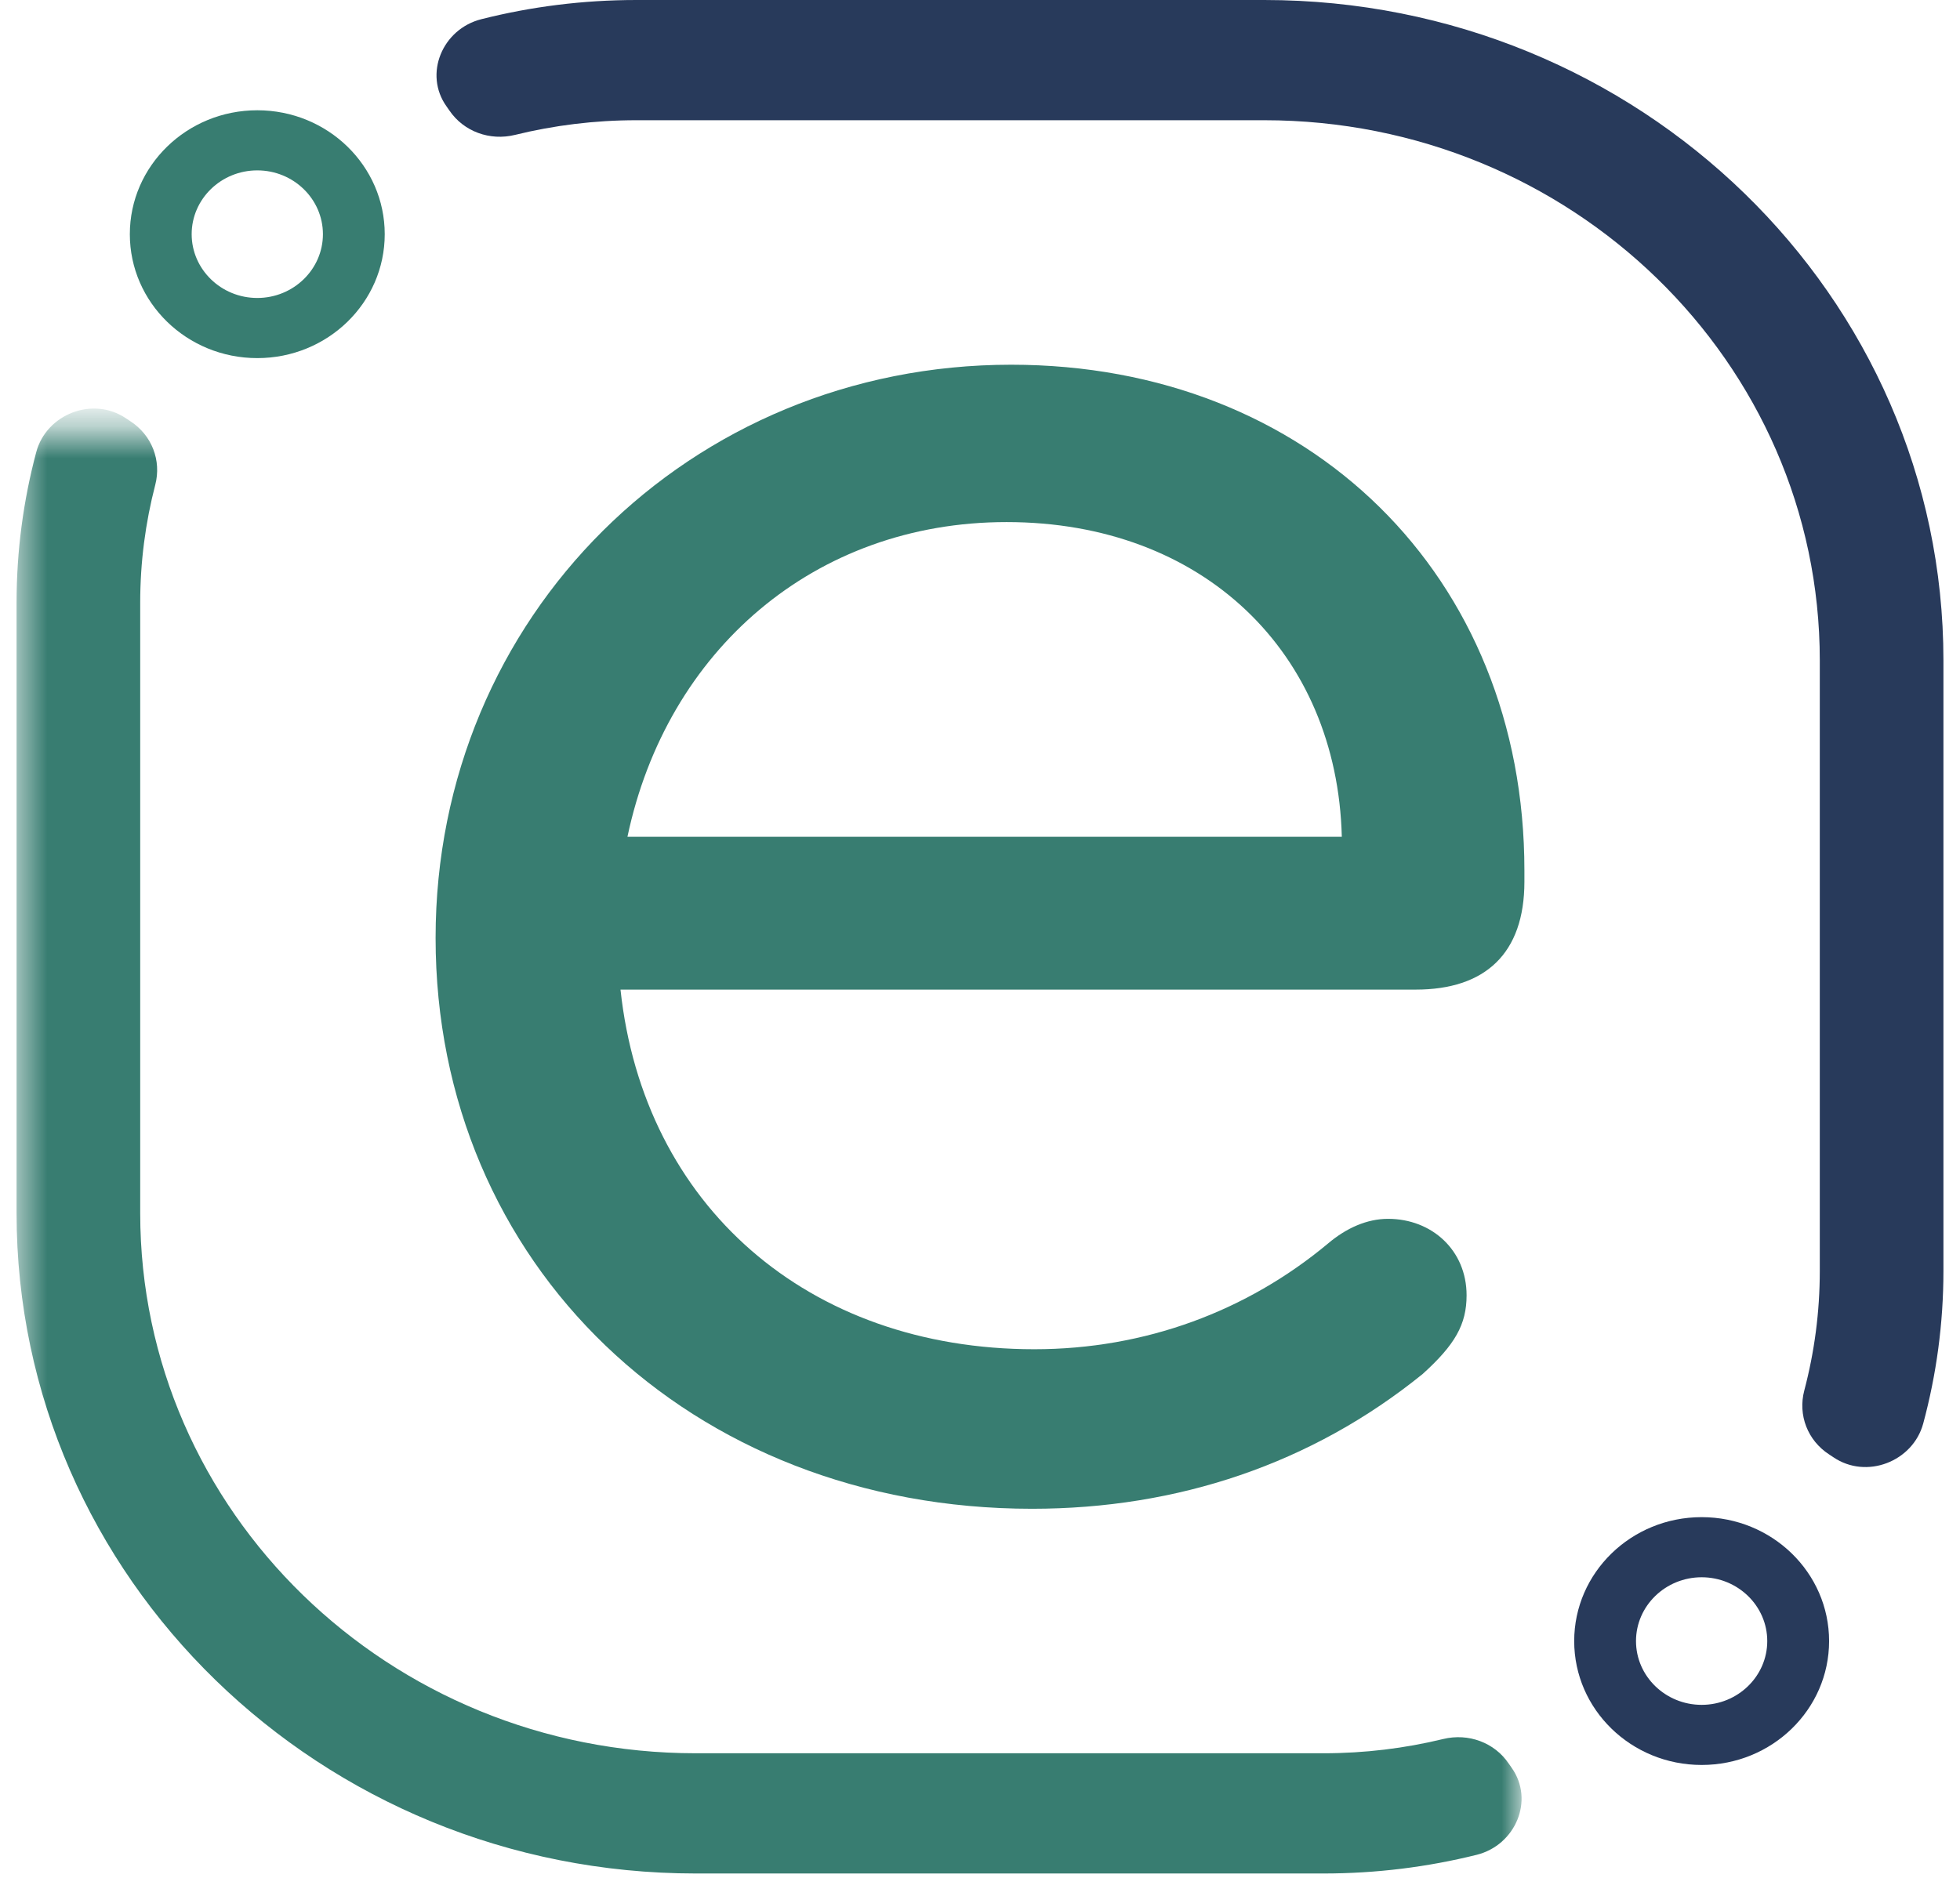
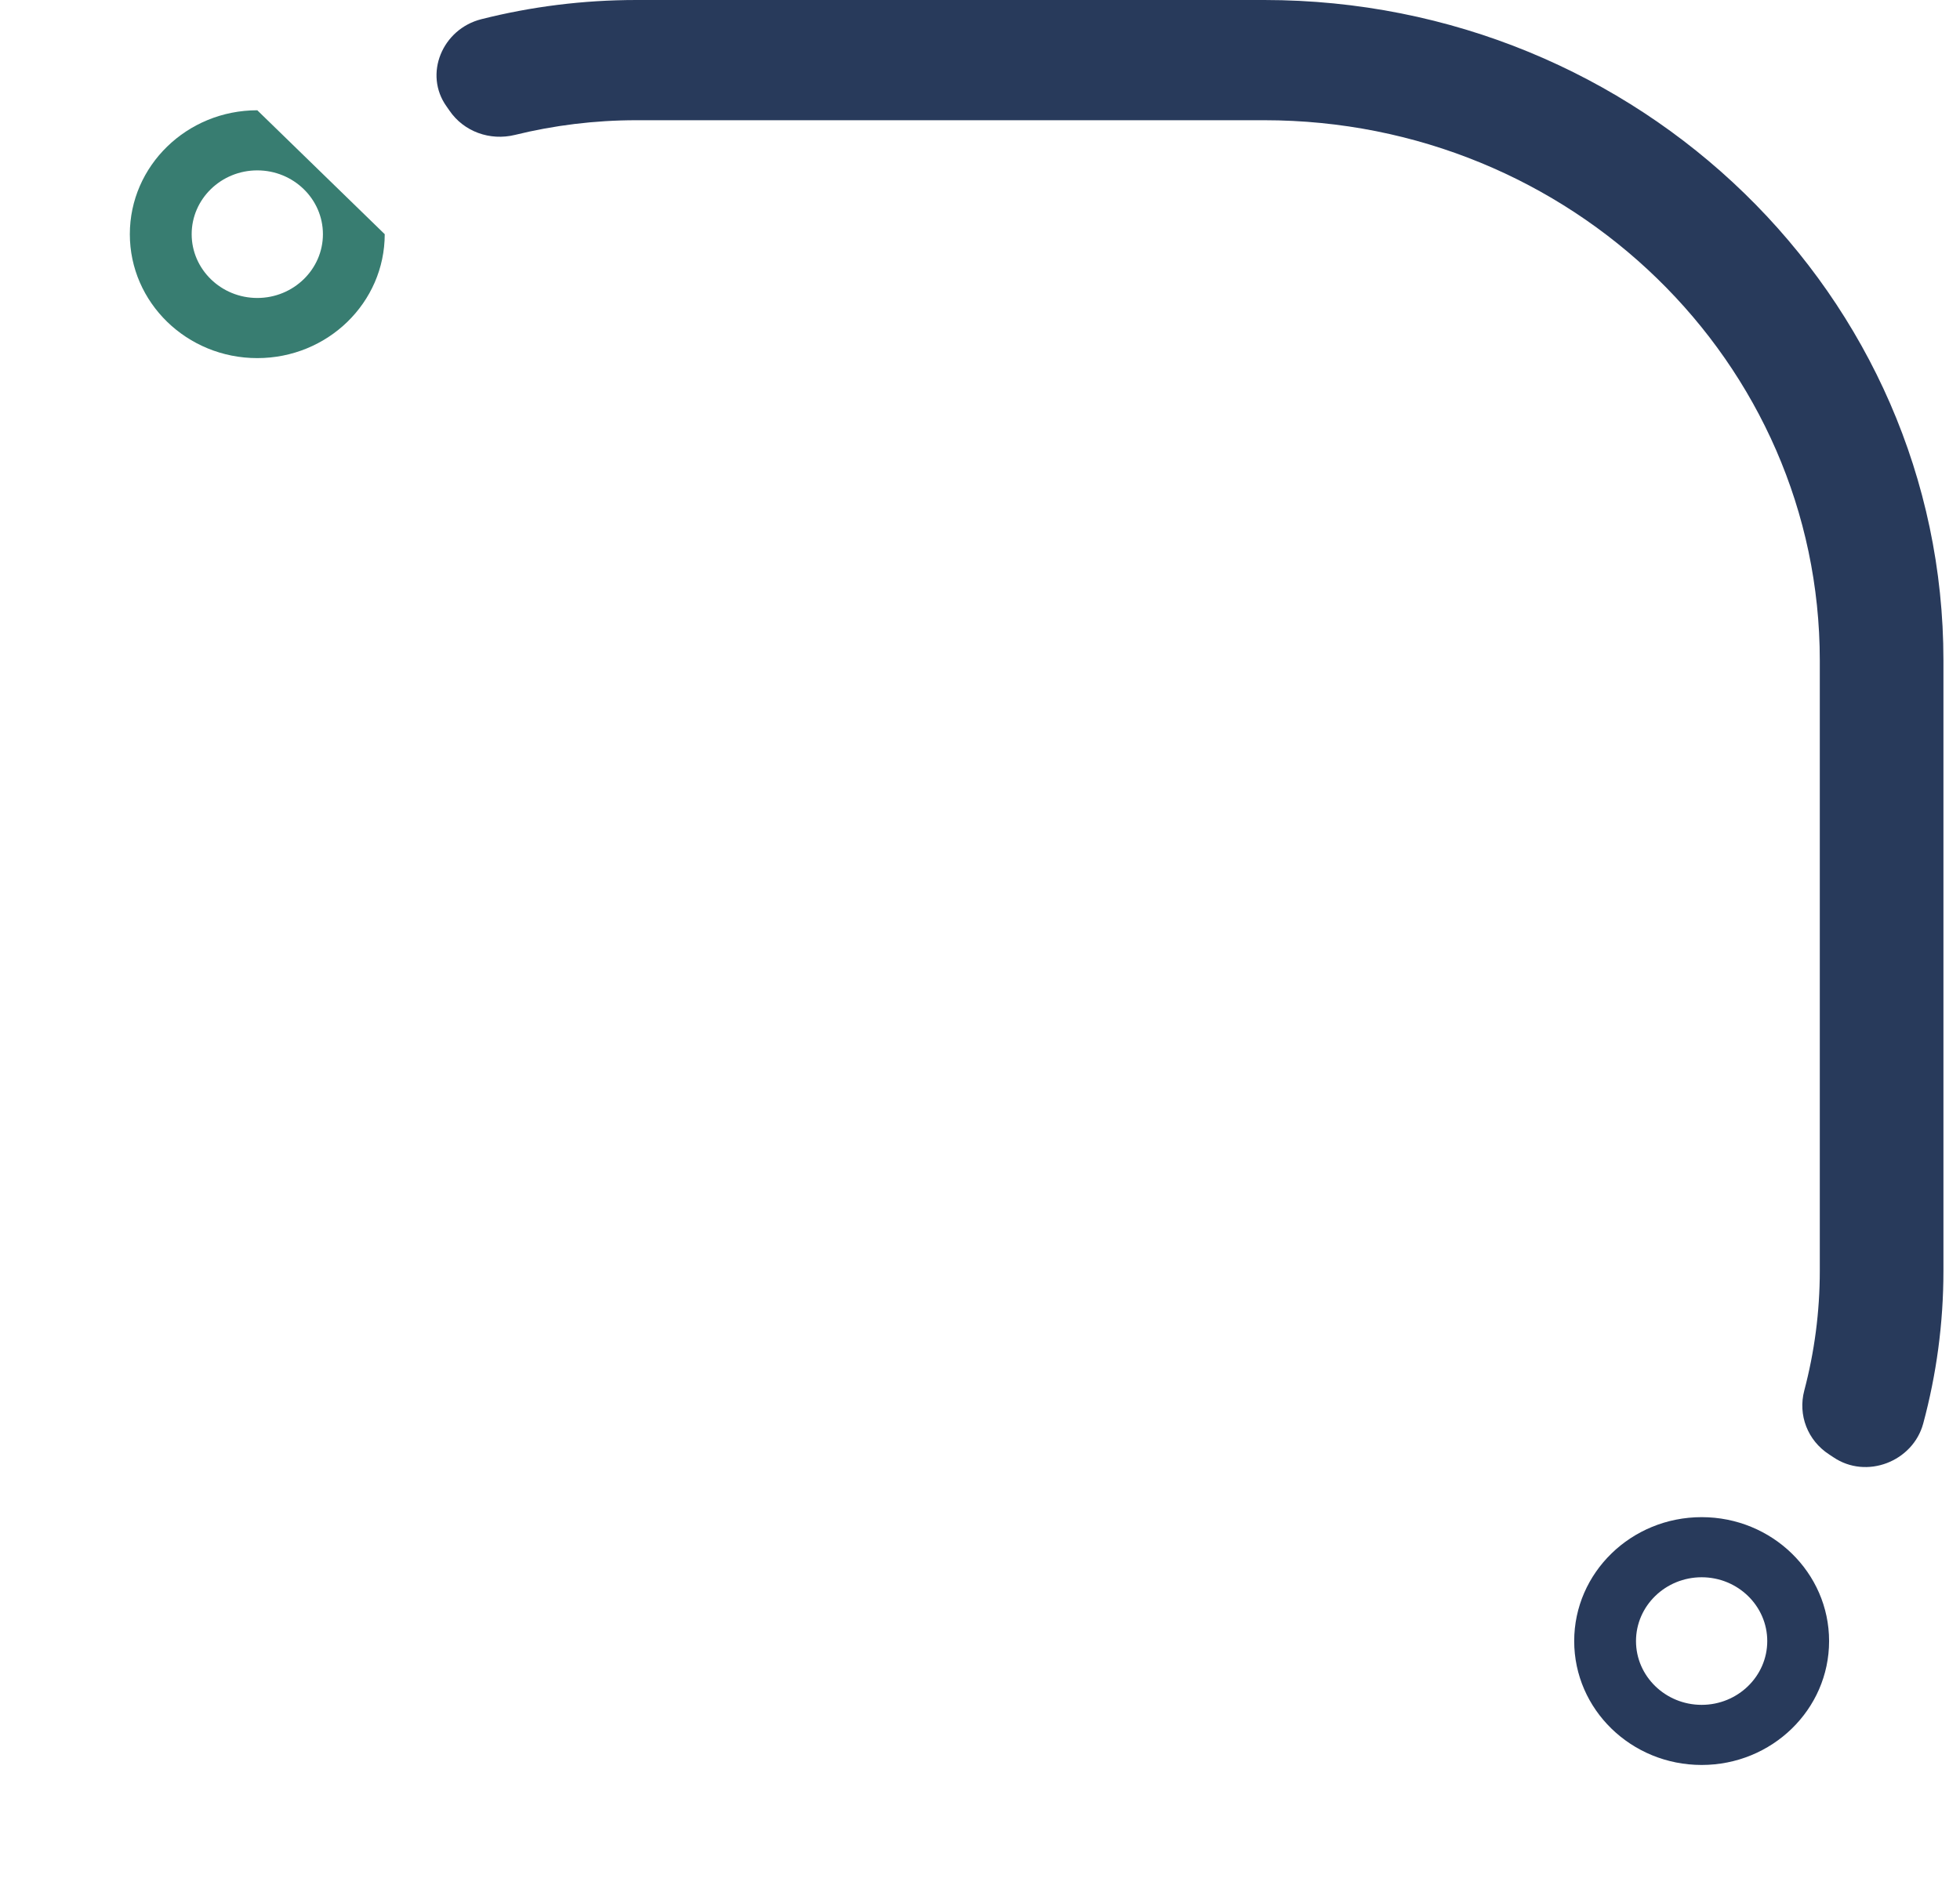
<svg xmlns="http://www.w3.org/2000/svg" width="62" height="60" viewBox="0 0 62 60" fill="none">
-   <path fill-rule="evenodd" clip-rule="evenodd" d="M19.848 26.476H42.445C42.297 20.644 38.057 16.519 31.84 16.519C25.772 16.519 21.092 20.573 19.848 26.476ZM48.221 27.543V27.898C48.221 30.174 46.977 31.312 44.784 31.312H19.628C20.361 38.139 25.552 42.691 32.719 42.691C36.229 42.691 39.446 41.482 42.005 39.349C42.591 38.851 43.248 38.565 43.907 38.565C45.295 38.565 46.392 39.561 46.392 40.984C46.392 41.908 46.026 42.548 45.004 43.473C41.494 46.318 37.251 47.739 32.646 47.739C21.823 47.739 13.779 39.988 13.779 29.677C13.779 19.507 21.823 11.54 31.986 11.54C41.42 11.54 48.221 18.226 48.221 27.543Z" fill="#387D71" />
  <mask id="mask0_5409_4783" style="mask-type:alpha" maskUnits="userSpaceOnUse" x="0" y="13" width="49" height="47">
-     <path d="M0.524 13.647H48.132V60H0.524V13.647Z" fill="white" />
-   </mask>
+     </mask>
  <g mask="url(#mask0_5409_4783)">
    <path fill-rule="evenodd" clip-rule="evenodd" d="M47.727 55.804C47.276 55.135 46.45 54.83 45.652 55.024C44.439 55.318 43.172 55.475 41.867 55.475H22.009C12.303 55.475 4.435 47.823 4.435 38.384V19.071C4.435 17.784 4.601 16.535 4.911 15.342C5.112 14.569 4.803 13.766 4.119 13.325C4.074 13.296 4.03 13.266 3.985 13.236C2.935 12.526 1.466 13.103 1.146 14.307C0.74 15.83 0.524 17.427 0.524 19.071V38.384C0.524 49.924 10.143 59.279 22.009 59.279H41.867C43.537 59.279 45.159 59.074 46.708 58.689C47.944 58.382 48.542 56.958 47.819 55.936C47.788 55.892 47.758 55.848 47.727 55.804Z" fill="#387D71" />
  </g>
  <path fill-rule="evenodd" clip-rule="evenodd" d="M39.991 0H20.132C18.438 0 16.795 0.211 15.227 0.607C13.989 0.919 13.396 2.348 14.126 3.368C14.158 3.412 14.188 3.455 14.218 3.5C14.671 4.164 15.497 4.464 16.292 4.268C17.521 3.966 18.808 3.804 20.132 3.804H39.991C49.697 3.804 57.565 11.456 57.565 20.896V40.209C57.565 41.516 57.394 42.786 57.074 43.998C56.87 44.773 57.178 45.577 57.861 46.02C57.905 46.048 57.95 46.078 57.994 46.108C59.042 46.82 60.51 46.245 60.836 45.043C61.253 43.498 61.476 41.879 61.476 40.209V20.896C61.476 9.355 51.857 0 39.991 0Z" fill="#283A5B" />
  <path fill-rule="evenodd" clip-rule="evenodd" d="M53.828 48.004C51.601 48.004 49.796 49.76 49.796 51.925C49.796 54.09 51.601 55.845 53.828 55.845C56.054 55.845 57.859 54.09 57.859 51.925C57.859 49.76 56.054 48.004 53.828 48.004ZM53.828 49.906C54.972 49.906 55.903 50.812 55.903 51.925C55.903 53.038 54.972 53.943 53.828 53.943C52.683 53.943 51.751 53.038 51.751 51.925C51.751 50.812 52.683 49.906 53.828 49.906Z" fill="#283A5B" />
-   <path fill-rule="evenodd" clip-rule="evenodd" d="M8.139 3.489C5.913 3.489 4.107 5.245 4.107 7.41C4.107 9.576 5.913 11.331 8.139 11.331C10.365 11.331 12.17 9.576 12.17 7.41C12.17 5.245 10.365 3.489 8.139 3.489ZM8.139 5.391C9.283 5.391 10.215 6.296 10.215 7.41C10.215 8.522 9.283 9.428 8.139 9.428C6.994 9.428 6.063 8.522 6.063 7.41C6.063 6.296 6.994 5.391 8.139 5.391Z" fill="#387D71" />
+   <path fill-rule="evenodd" clip-rule="evenodd" d="M8.139 3.489C5.913 3.489 4.107 5.245 4.107 7.41C4.107 9.576 5.913 11.331 8.139 11.331C10.365 11.331 12.17 9.576 12.17 7.41ZM8.139 5.391C9.283 5.391 10.215 6.296 10.215 7.41C10.215 8.522 9.283 9.428 8.139 9.428C6.994 9.428 6.063 8.522 6.063 7.41C6.063 6.296 6.994 5.391 8.139 5.391Z" fill="#387D71" />
</svg>